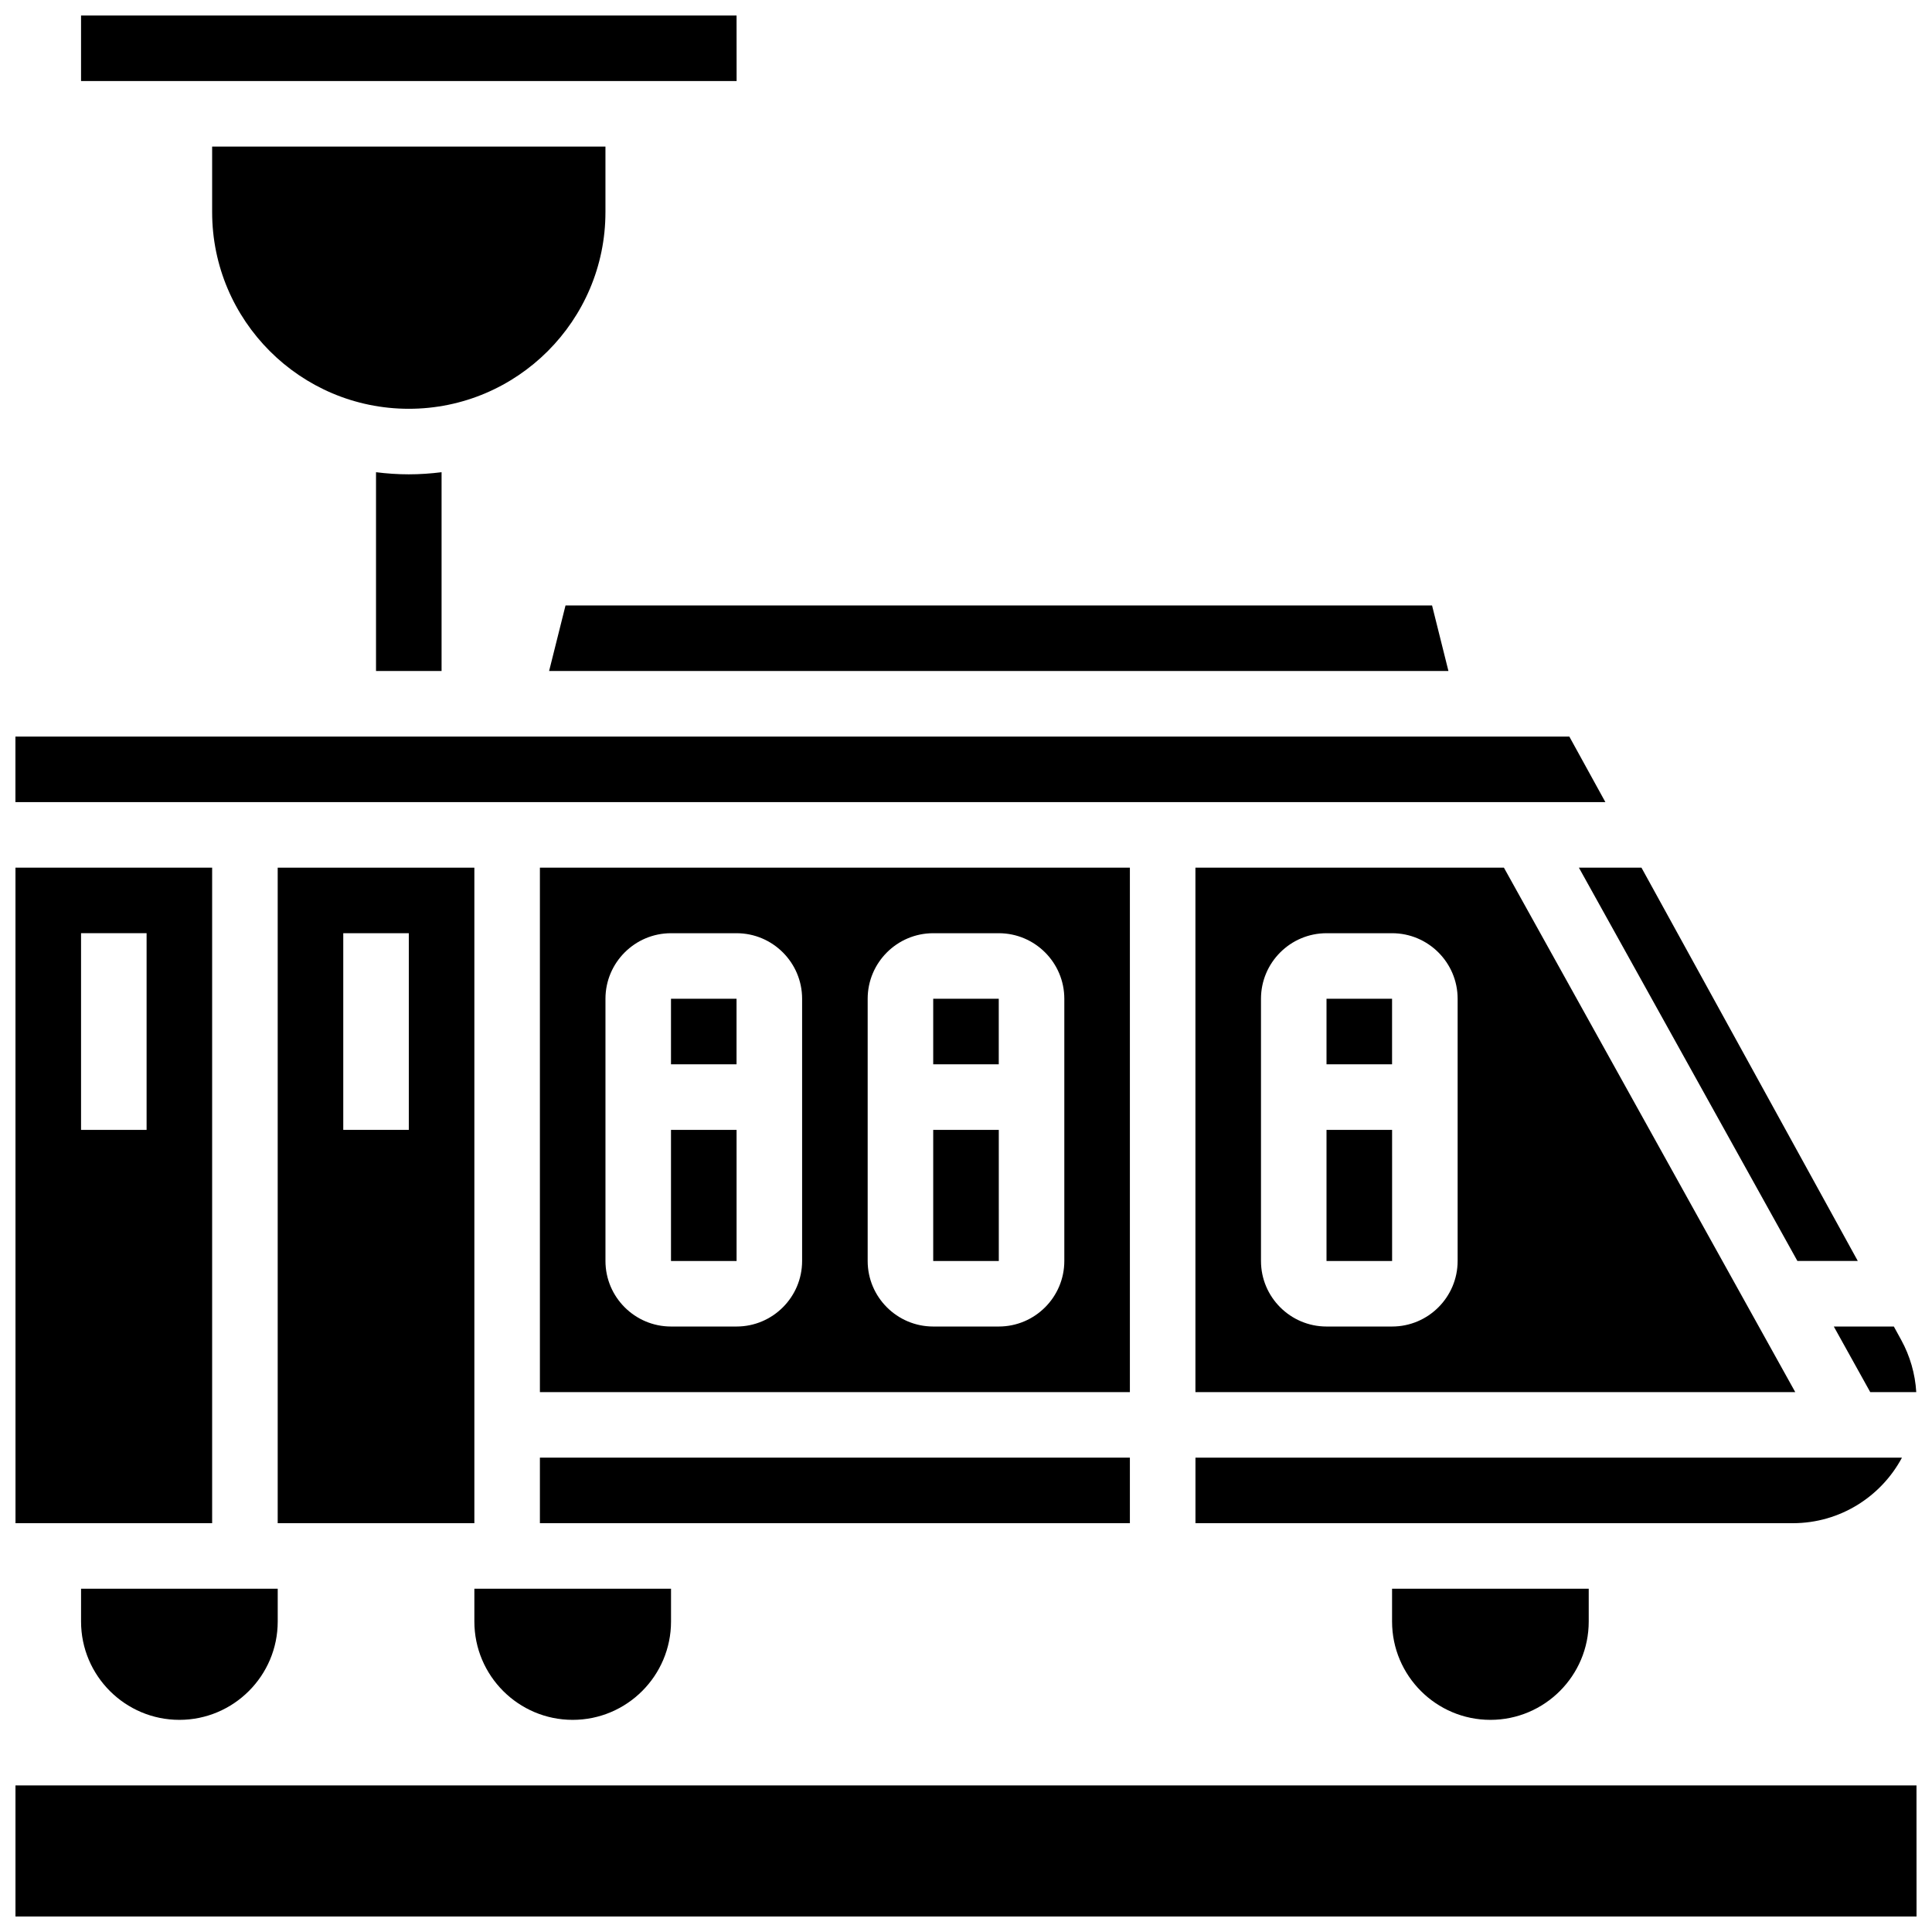
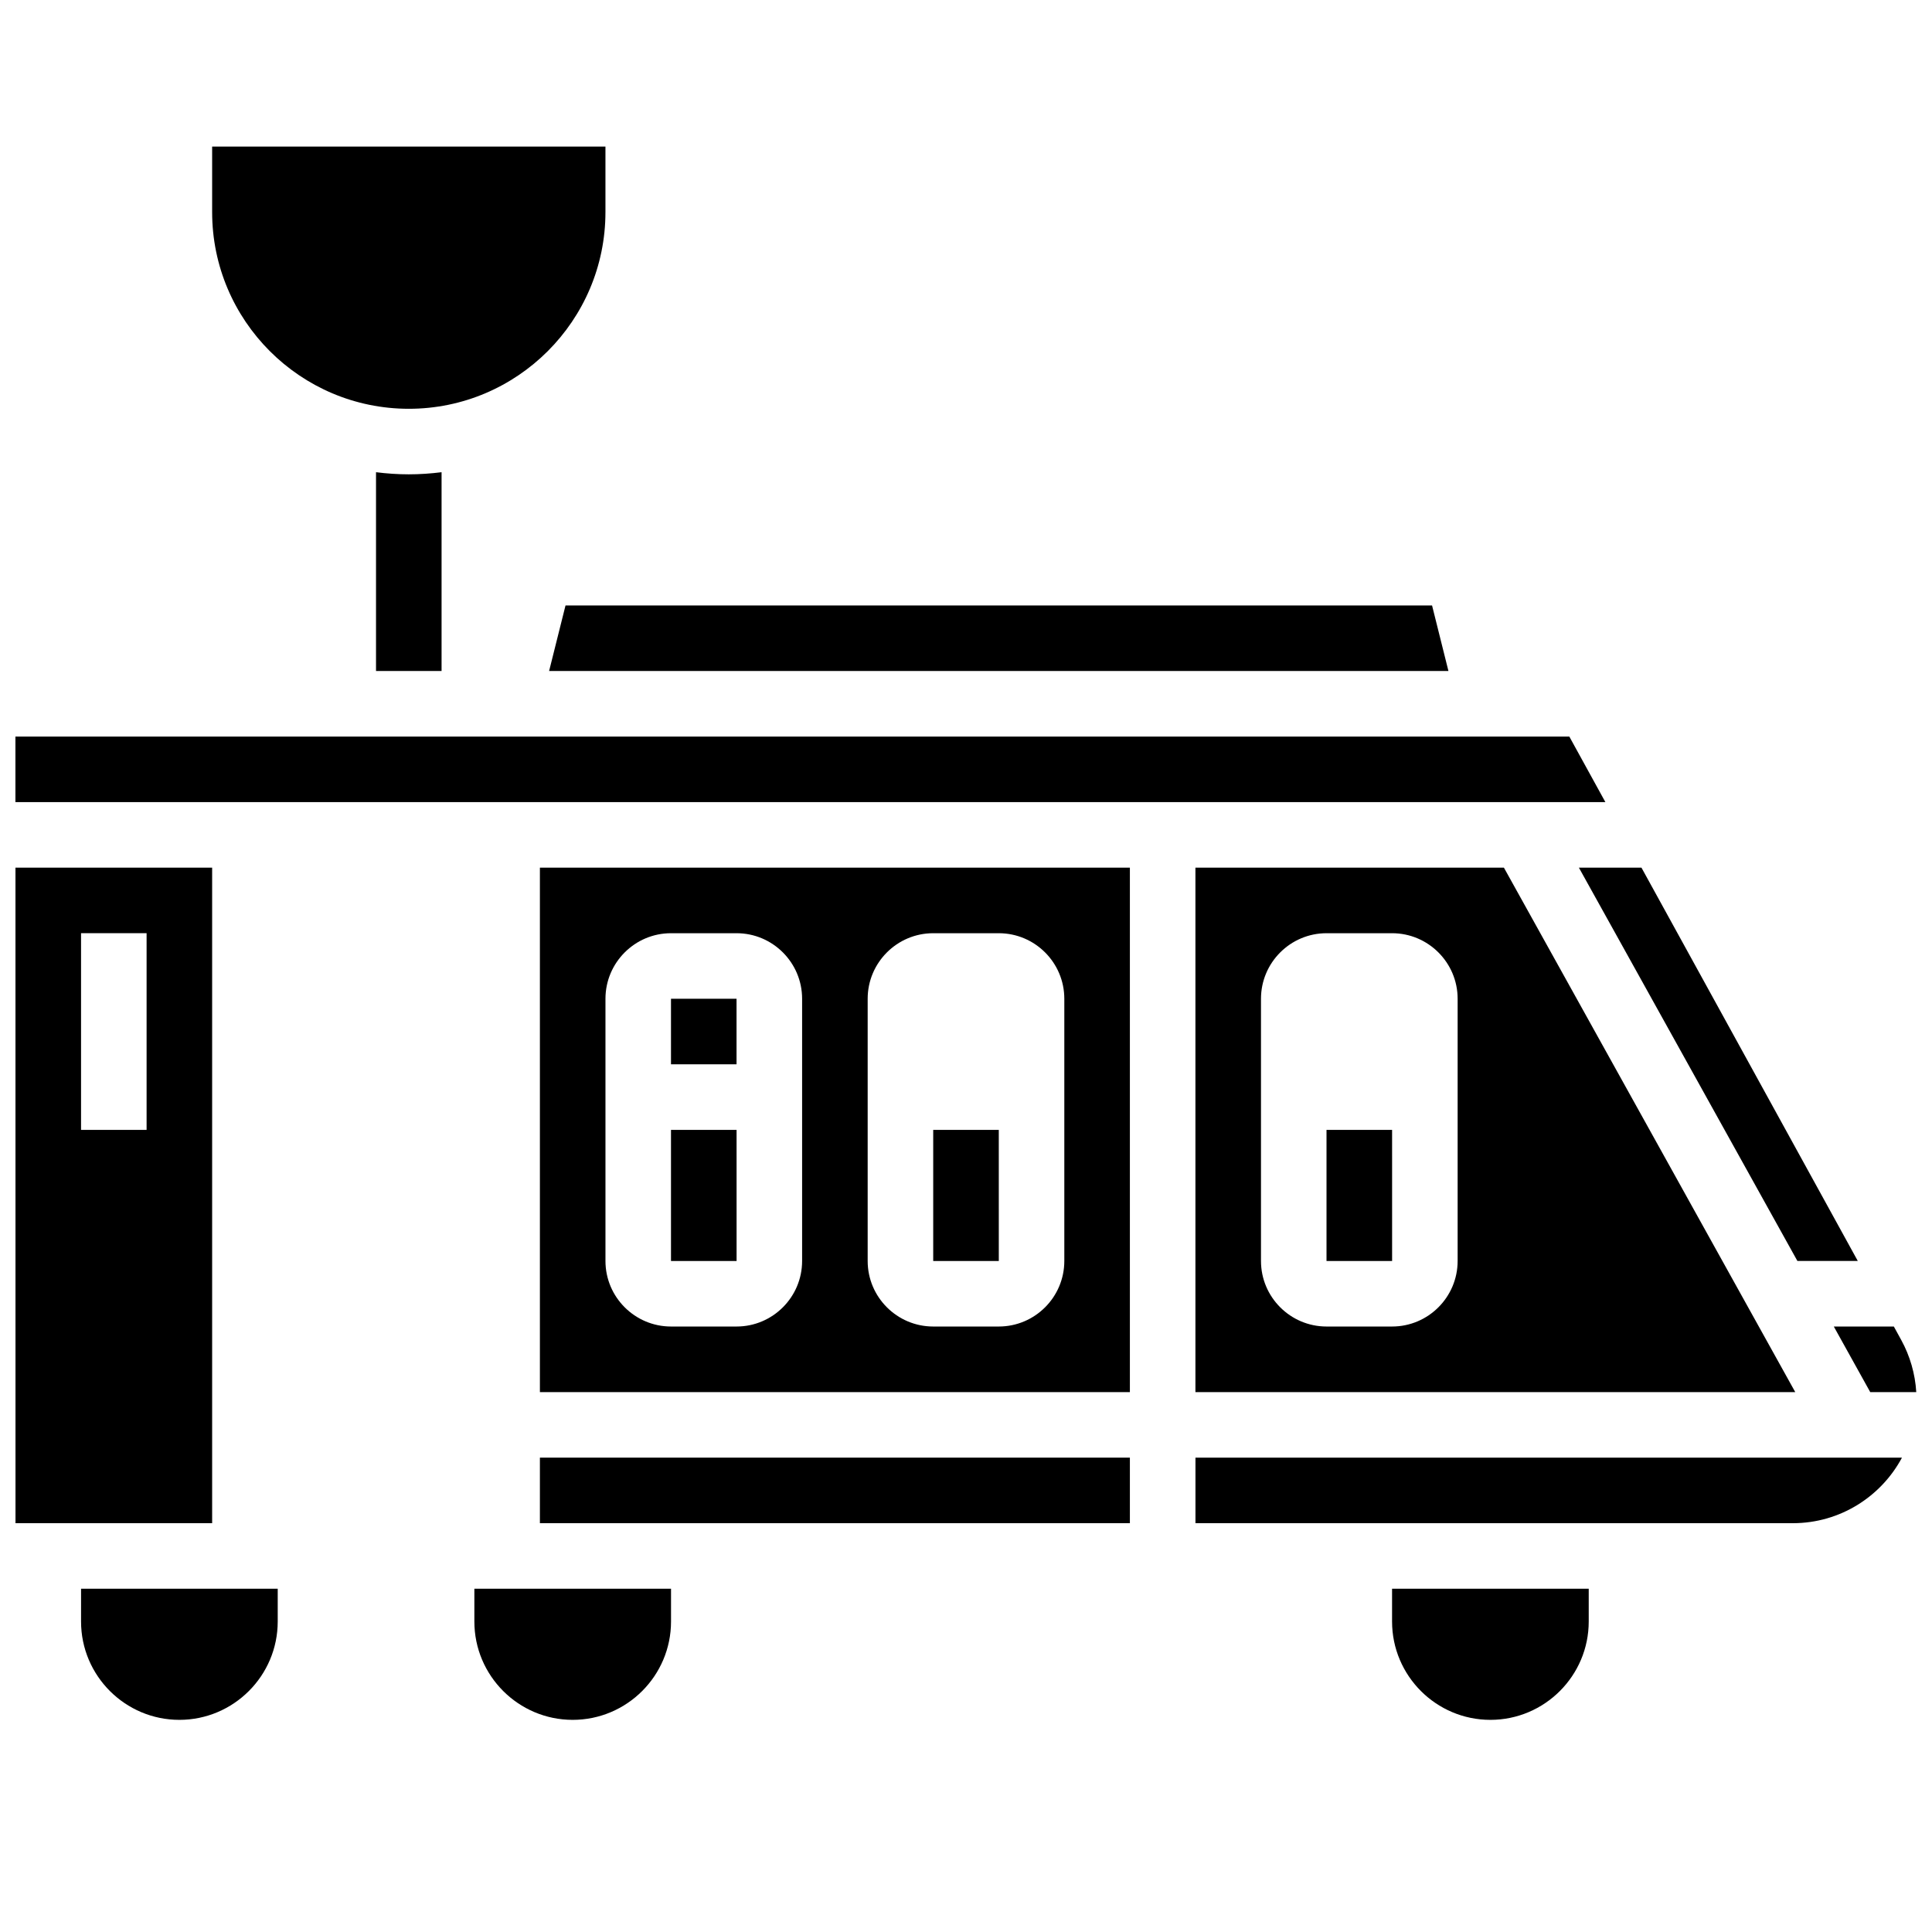
<svg xmlns="http://www.w3.org/2000/svg" width="800px" height="800px" version="1.1" viewBox="144 144 512 512">
  <defs>
    <clipPath id="e">
      <path d="m629 495h22.902v18h-22.902z" />
    </clipPath>
    <clipPath id="d">
      <path d="m148.09 339h421.91v18h-421.91z" />
    </clipPath>
    <clipPath id="c">
-       <path d="m148.09 617h503.81v34.902h-503.81z" />
-     </clipPath>
+       </clipPath>
    <clipPath id="b">
      <path d="m148.09 373h52.906v175h-52.906z" />
    </clipPath>
    <clipPath id="a">
      <path d="m165 148.09h175v17.906h-175z" />
    </clipPath>
  </defs>
  <path d="m243.65 269.14v52.68h17.371v-52.68c-2.848 0.355-5.742 0.562-8.688 0.562-2.938 0-5.832-0.203-8.684-0.562z" />
  <path d="m321.82 443.43v34.742h17.371 0.012l-0.004-34.742z" />
  <path d="m287.08 530.29h156.35v17.371h-156.35z" />
  <path d="m321.82 408.68h17.371v17.371h-17.371z" />
  <path d="m391.31 443.43v34.742h17.371 0.012l-0.004-34.742z" />
  <path d="m443.43 373.94h-156.35v138.98h156.35zm-86.863 104.23c0 9.578-7.793 17.371-17.371 17.371h-17.371c-9.578 0-17.371-7.793-17.371-17.371v-69.488c0-9.578 7.793-17.371 17.371-17.371h17.371c9.578 0 17.371 7.793 17.371 17.371zm69.488 0c0 9.578-7.793 17.371-17.371 17.371h-17.371c-9.578 0-17.371-7.793-17.371-17.371v-69.488c0-9.578 7.793-17.371 17.371-17.371h17.371c9.578 0 17.371 7.793 17.371 17.371z" />
  <path d="m648.04 530.29h-187.23v17.371h158.31c12.508 0 23.398-7.043 28.922-17.371z" />
  <path d="m295.77 599.78c14.367 0 26.059-11.691 26.059-26.059v-8.688h-52.117v8.688c0 14.367 11.691 26.059 26.059 26.059z" />
  <g clip-path="url(#e)">
    <path d="m639.63 512.92h12.199c-0.293-4.836-1.656-9.582-3.996-13.832l-1.945-3.543h-15.91z" />
  </g>
  <path d="m538.97 599.78c14.367 0 26.059-11.691 26.059-26.059v-8.688h-52.117v8.688c0 14.367 11.691 26.059 26.059 26.059z" />
-   <path d="m269.71 373.94h-52.117v173.72h52.117zm-17.371 69.488h-17.371v-52.117h17.371z" />
-   <path d="m391.31 408.68h17.371v17.371h-17.371z" />
-   <path d="m495.54 408.68h17.371v17.371h-17.371z" />
  <path d="m289.52 321.82h238.33l-4.34-17.371h-229.64z" />
  <g clip-path="url(#d)">
    <path d="m559.89 339.2h-411.79-0.012v17.371l421.36 0.004z" />
  </g>
  <path d="m165.48 573.72c0 14.367 11.691 26.059 26.059 26.059 14.367 0 26.059-11.691 26.059-26.059v-8.688h-52.117z" />
  <g clip-path="url(#c)">
    <path d="m651.89 617.15h-503.79v34.742h503.79 0.012z" />
  </g>
  <path d="m620.33 478.17h16.004l-57.328-104.23h-16.582z" />
  <path d="m495.54 443.43v34.742h17.371 0.012l-0.004-34.742z" />
  <path d="m460.8 373.94v138.98h158.96l-77.207-138.98zm69.488 104.23c0 9.578-7.793 17.371-17.371 17.371h-17.371c-9.578 0-17.371-7.793-17.371-17.371v-69.488c0-9.578 7.793-17.371 17.371-17.371h17.371c9.578 0 17.371 7.793 17.371 17.371z" />
  <g clip-path="url(#b)">
    <path d="m200.22 547.66v-173.72h-52.121l0.008 173.72zm-34.742-156.35h17.371v52.117h-17.371z" />
  </g>
  <path d="m304.45 200.22v-17.375h-104.23v17.371c0 28.738 23.379 52.117 52.117 52.117 28.734 0 52.113-23.379 52.113-52.113z" />
  <g clip-path="url(#a)">
-     <path d="m339.21 165.48-0.012-17.371h-173.72v17.371h173.72 0.012z" />
-   </g>
+     </g>
</svg>